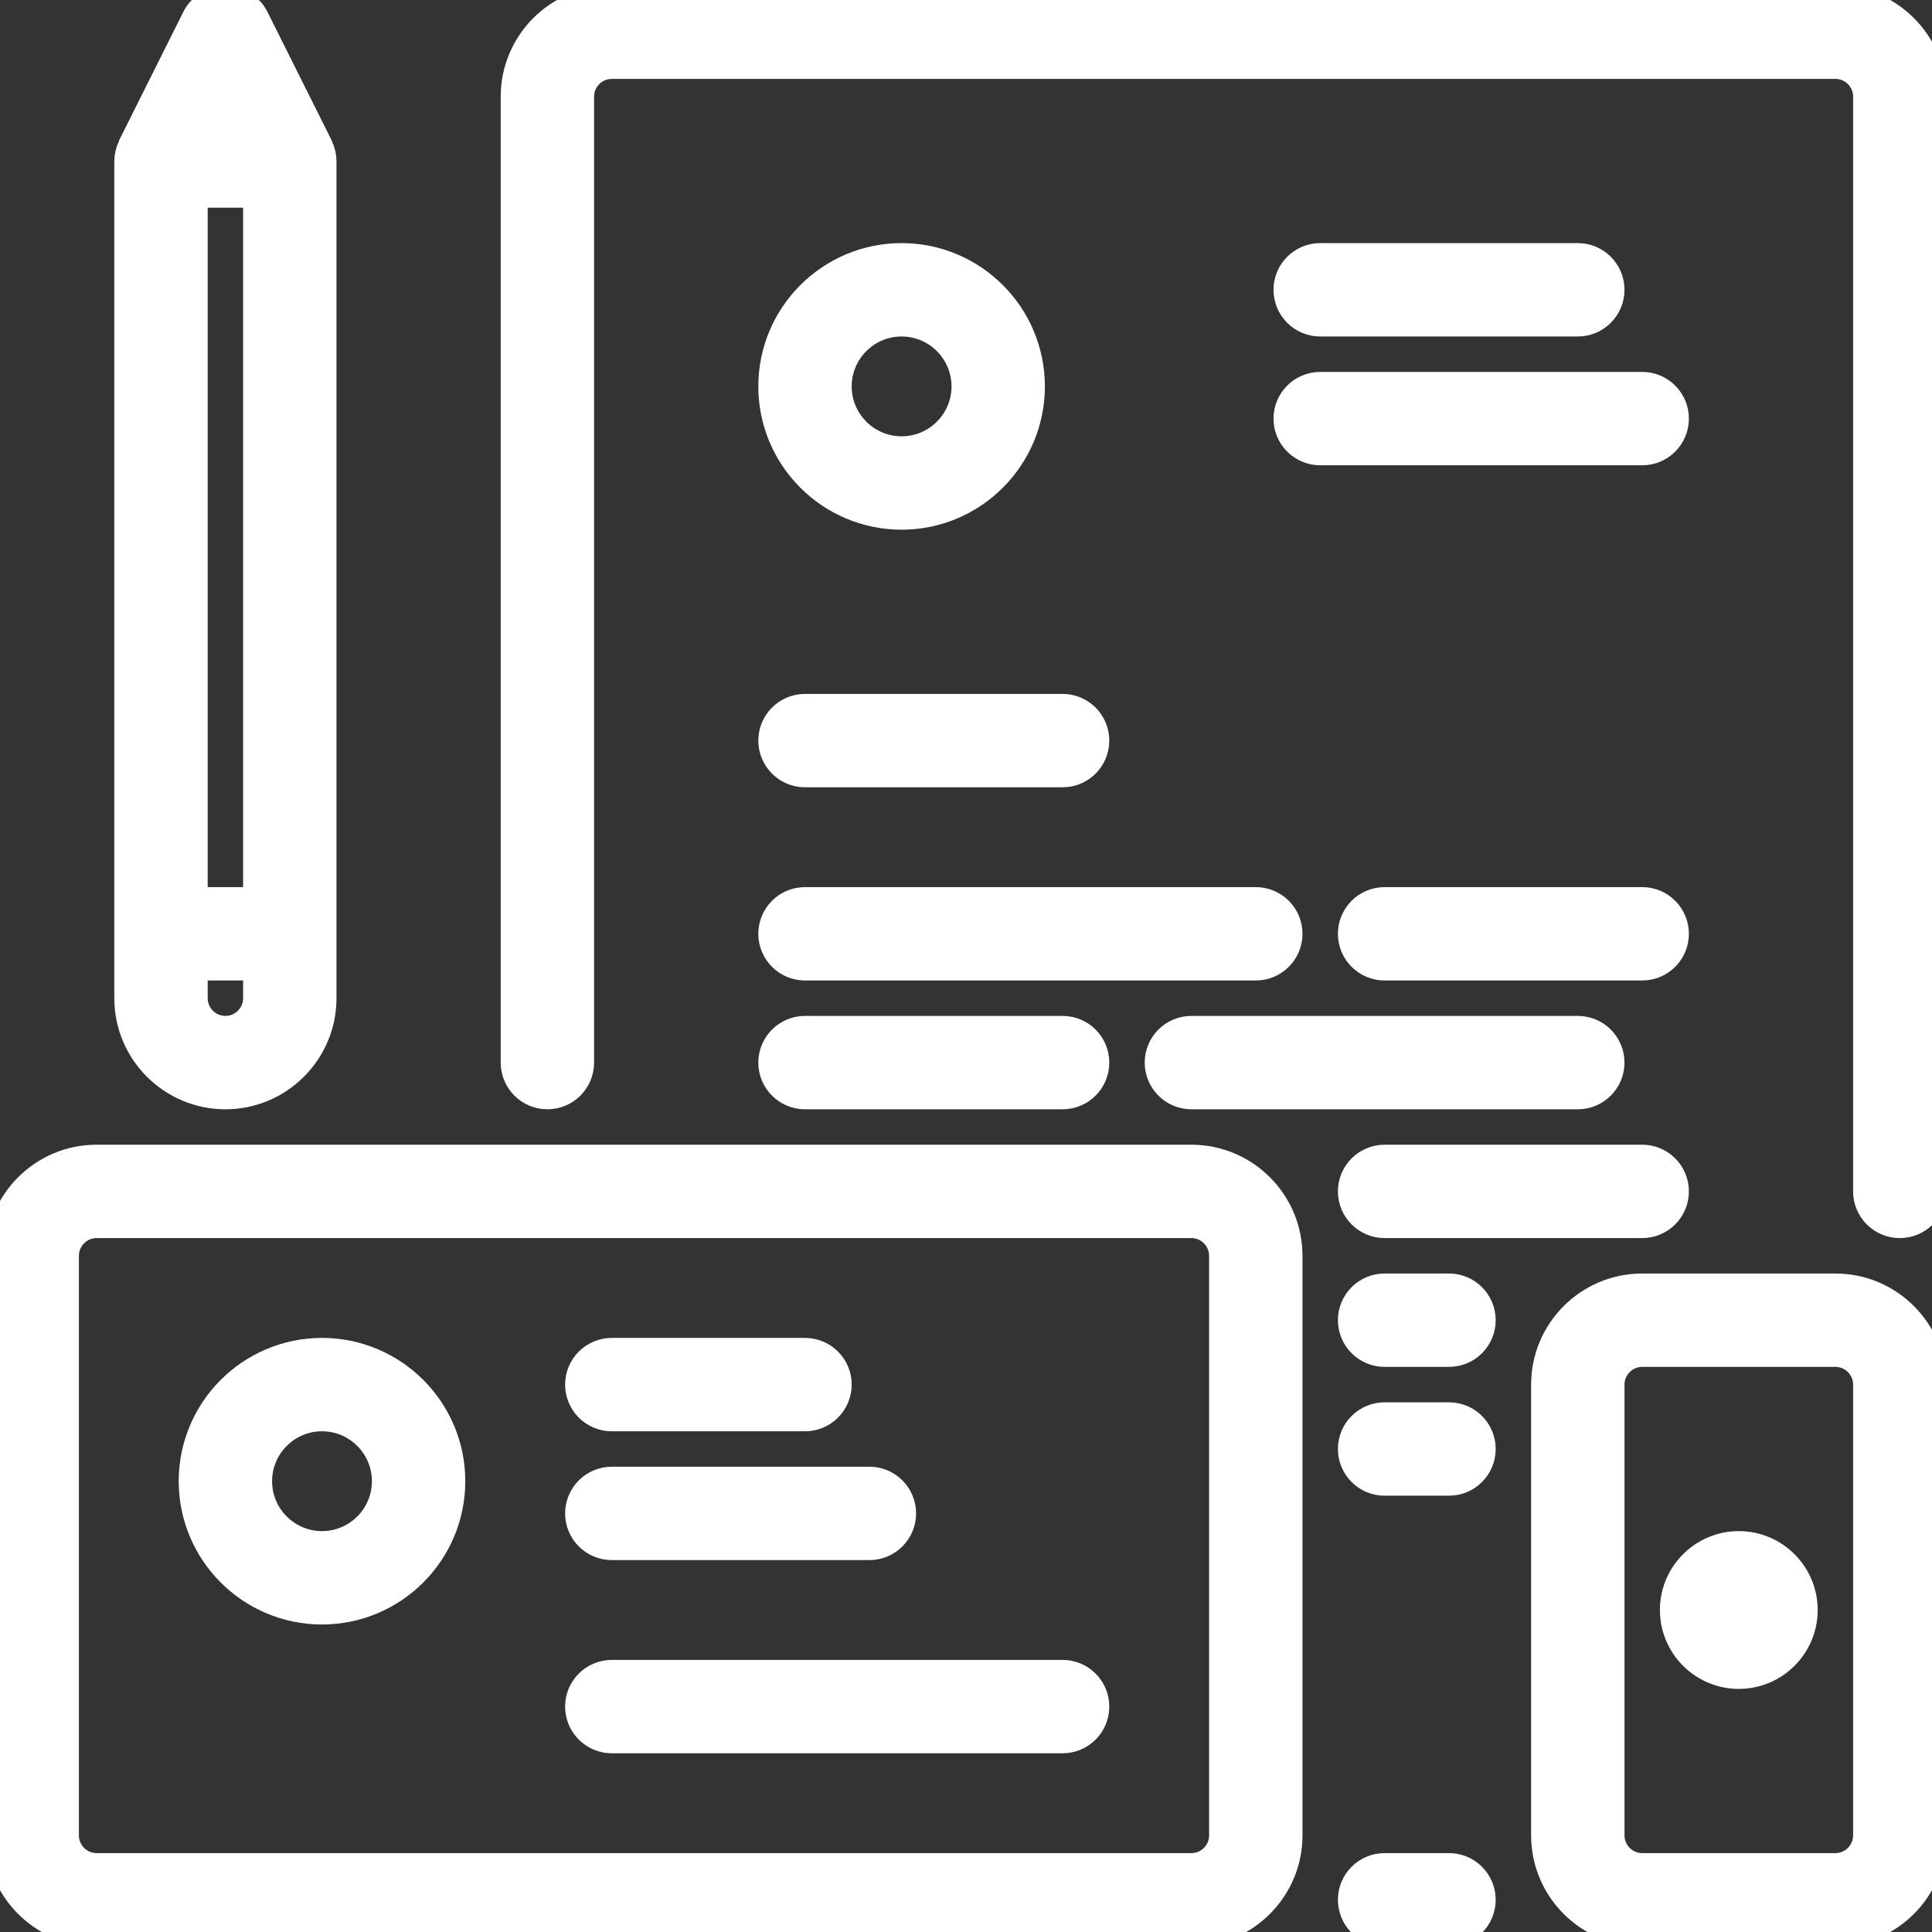
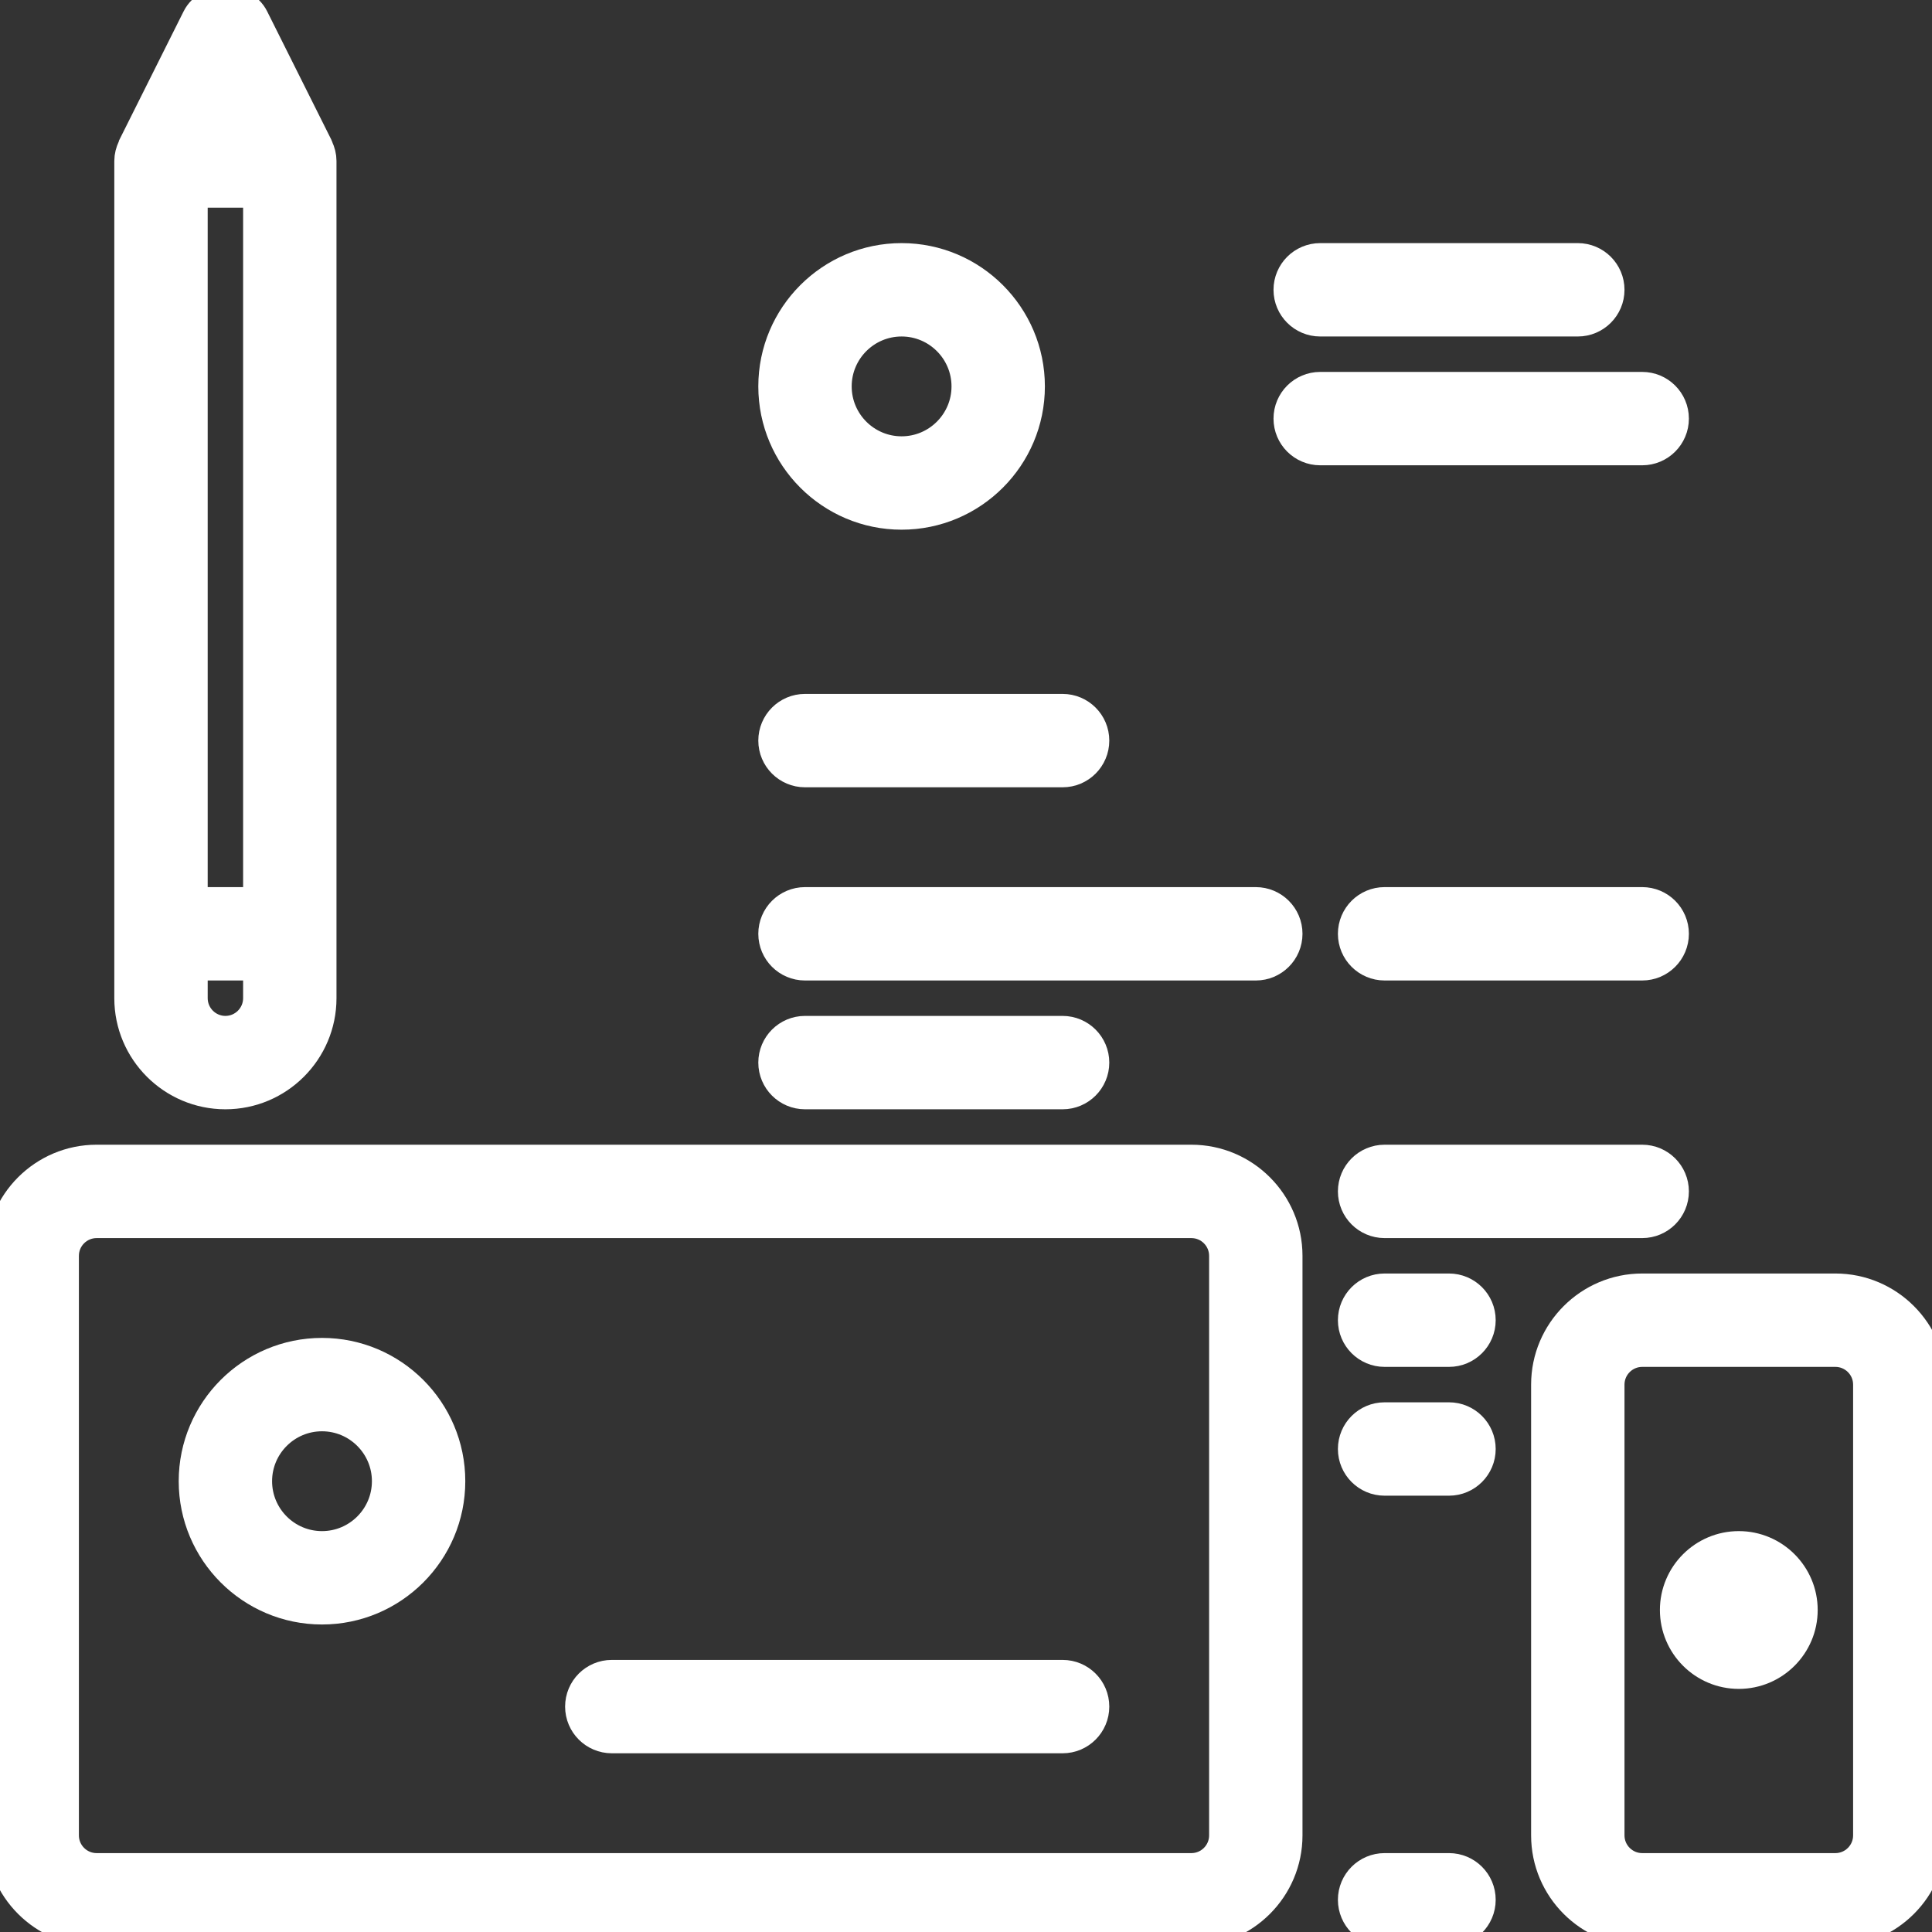
<svg xmlns="http://www.w3.org/2000/svg" fill="#fff" height="150px" width="150px" id="Layer_1" viewBox="0 0 512 512" xml:space="preserve" stroke="#fff" stroke-width="7.68">
  <rect x="0" y="0" width="512" height="512" fill="#333333" stroke="none" />
  <g id="SVGRepo_bgCarrier" stroke-width="0" />
  <g id="SVGRepo_tracerCarrier" stroke-linecap="round" stroke-linejoin="round" />
  <g id="SVGRepo_iconCarrier">
    <g>
      <g>
        <g>
          <path d="M315.733,307.2H25.6C11.486,307.2,0,318.686,0,332.8v153.6C0,500.514,11.486,512,25.6,512h290.133 c14.114,0,25.6-11.486,25.6-25.6V332.8C341.333,318.686,329.847,307.2,315.733,307.2z M324.267,486.4 c0,4.702-3.831,8.533-8.533,8.533H25.6c-4.702,0-8.533-3.831-8.533-8.533V332.8c0-4.702,3.831-8.533,8.533-8.533h290.133 c4.702,0,8.533,3.831,8.533,8.533V486.4z" />
          <path d="M213.333,204.8H281.6c4.71,0,8.533-3.823,8.533-8.533s-3.823-8.533-8.533-8.533h-68.267c-4.71,0-8.533,3.823-8.533,8.533 S208.623,204.8,213.333,204.8z" />
-           <path d="M162.133,409.6H230.4c4.71,0,8.533-3.823,8.533-8.533s-3.823-8.533-8.533-8.533h-68.267c-4.71,0-8.533,3.823-8.533,8.533 S157.423,409.6,162.133,409.6z" />
          <path d="M59.733,290.133c14.114,0,25.6-11.486,25.6-25.6V42.667c0-1.289-0.333-2.483-0.845-3.576 c-0.034-0.077-0.017-0.162-0.06-0.239L67.362,4.719c-2.884-5.786-12.373-5.786-15.266,0L35.029,38.852 c-0.034,0.077-0.017,0.162-0.051,0.239c-0.512,1.092-0.845,2.287-0.845,3.576v221.867 C34.133,278.647,45.619,290.133,59.733,290.133z M59.733,27.614l3.26,6.519h-6.519L59.733,27.614z M51.2,51.2h17.067v187.733 H51.2V51.2z M51.2,256h17.067v8.533c0,4.702-3.831,8.533-8.533,8.533s-8.533-3.831-8.533-8.533V256z" />
          <path d="M281.6,443.733H162.133c-4.71,0-8.533,3.823-8.533,8.533c0,4.71,3.823,8.533,8.533,8.533H281.6 c4.71,0,8.533-3.823,8.533-8.533C290.133,447.556,286.31,443.733,281.6,443.733z" />
-           <path d="M162.133,375.467h51.2c4.71,0,8.533-3.823,8.533-8.533s-3.823-8.533-8.533-8.533h-51.2c-4.71,0-8.533,3.823-8.533,8.533 S157.423,375.467,162.133,375.467z" />
          <path d="M85.333,358.4c-18.825,0-34.133,15.309-34.133,34.133c0,18.825,15.309,34.133,34.133,34.133 c18.825,0,34.133-15.309,34.133-34.133C119.467,373.709,104.158,358.4,85.333,358.4z M85.333,409.6 c-9.412,0-17.067-7.654-17.067-17.067c0-9.412,7.654-17.067,17.067-17.067c9.412,0,17.067,7.654,17.067,17.067 C102.4,401.946,94.746,409.6,85.333,409.6z" />
          <path d="M349.867,119.467H435.2c4.71,0,8.533-3.823,8.533-8.533s-3.823-8.533-8.533-8.533h-85.333 c-4.71,0-8.533,3.823-8.533,8.533S345.156,119.467,349.867,119.467z" />
          <path d="M460.8,409.6c-9.412,0-17.067,7.654-17.067,17.067s7.654,17.067,17.067,17.067c9.412,0,17.067-7.654,17.067-17.067 S470.212,409.6,460.8,409.6z" />
          <path d="M384,341.333h-17.067c-4.71,0-8.533,3.823-8.533,8.533s3.823,8.533,8.533,8.533H384c4.71,0,8.533-3.823,8.533-8.533 S388.71,341.333,384,341.333z" />
          <path d="M384,375.467h-17.067c-4.71,0-8.533,3.823-8.533,8.533s3.823,8.533,8.533,8.533H384c4.71,0,8.533-3.823,8.533-8.533 S388.71,375.467,384,375.467z" />
          <path d="M486.4,341.333h-51.2c-14.114,0-25.6,11.486-25.6,25.6V486.4c0,14.114,11.486,25.6,25.6,25.6h51.2 c14.114,0,25.6-11.486,25.6-25.6V366.933C512,352.819,500.514,341.333,486.4,341.333z M494.933,486.4 c0,4.702-3.831,8.533-8.533,8.533h-51.2c-4.702,0-8.533-3.831-8.533-8.533V366.933c0-4.702,3.831-8.533,8.533-8.533h51.2 c4.702,0,8.533,3.831,8.533,8.533V486.4z" />
-           <path d="M486.4,0H162.133c-14.114,0-25.6,11.486-25.6,25.6v256c0,4.71,3.823,8.533,8.533,8.533c4.71,0,8.533-3.823,8.533-8.533 v-256c0-4.702,3.831-8.533,8.533-8.533H486.4c4.702,0,8.533,3.831,8.533,8.533v290.133c0,4.71,3.823,8.533,8.533,8.533 s8.533-3.823,8.533-8.533V25.6C512,11.486,500.514,0,486.4,0z" />
          <path d="M384,494.933h-17.067c-4.71,0-8.533,3.823-8.533,8.533s3.823,8.533,8.533,8.533H384c4.71,0,8.533-3.823,8.533-8.533 S388.71,494.933,384,494.933z" />
          <path d="M213.333,256H332.8c4.71,0,8.533-3.823,8.533-8.533s-3.823-8.533-8.533-8.533H213.333c-4.71,0-8.533,3.823-8.533,8.533 S208.623,256,213.333,256z" />
          <path d="M213.333,290.133H281.6c4.71,0,8.533-3.823,8.533-8.533s-3.823-8.533-8.533-8.533h-68.267 c-4.71,0-8.533,3.823-8.533,8.533S208.623,290.133,213.333,290.133z" />
          <path d="M435.2,238.933h-68.267c-4.71,0-8.533,3.823-8.533,8.533s3.823,8.533,8.533,8.533H435.2c4.71,0,8.533-3.823,8.533-8.533 S439.91,238.933,435.2,238.933z" />
          <path d="M238.933,136.533c18.825,0,34.133-15.309,34.133-34.133c0-18.825-15.309-34.133-34.133-34.133S204.8,83.575,204.8,102.4 C204.8,121.225,220.109,136.533,238.933,136.533z M238.933,85.333c9.412,0,17.067,7.654,17.067,17.067 c0,9.412-7.654,17.067-17.067,17.067s-17.067-7.654-17.067-17.067C221.867,92.988,229.521,85.333,238.933,85.333z" />
          <path d="M349.867,85.333h68.267c4.71,0,8.533-3.823,8.533-8.533s-3.823-8.533-8.533-8.533h-68.267 c-4.71,0-8.533,3.823-8.533,8.533S345.156,85.333,349.867,85.333z" />
          <path d="M435.2,307.2h-68.267c-4.71,0-8.533,3.823-8.533,8.533s3.823,8.533,8.533,8.533H435.2c4.71,0,8.533-3.823,8.533-8.533 S439.91,307.2,435.2,307.2z" />
-           <path d="M307.2,281.6c0,4.71,3.823,8.533,8.533,8.533h102.4c4.71,0,8.533-3.823,8.533-8.533s-3.823-8.533-8.533-8.533h-102.4 C311.023,273.067,307.2,276.89,307.2,281.6z" />
        </g>
      </g>
    </g>
  </g>
</svg>